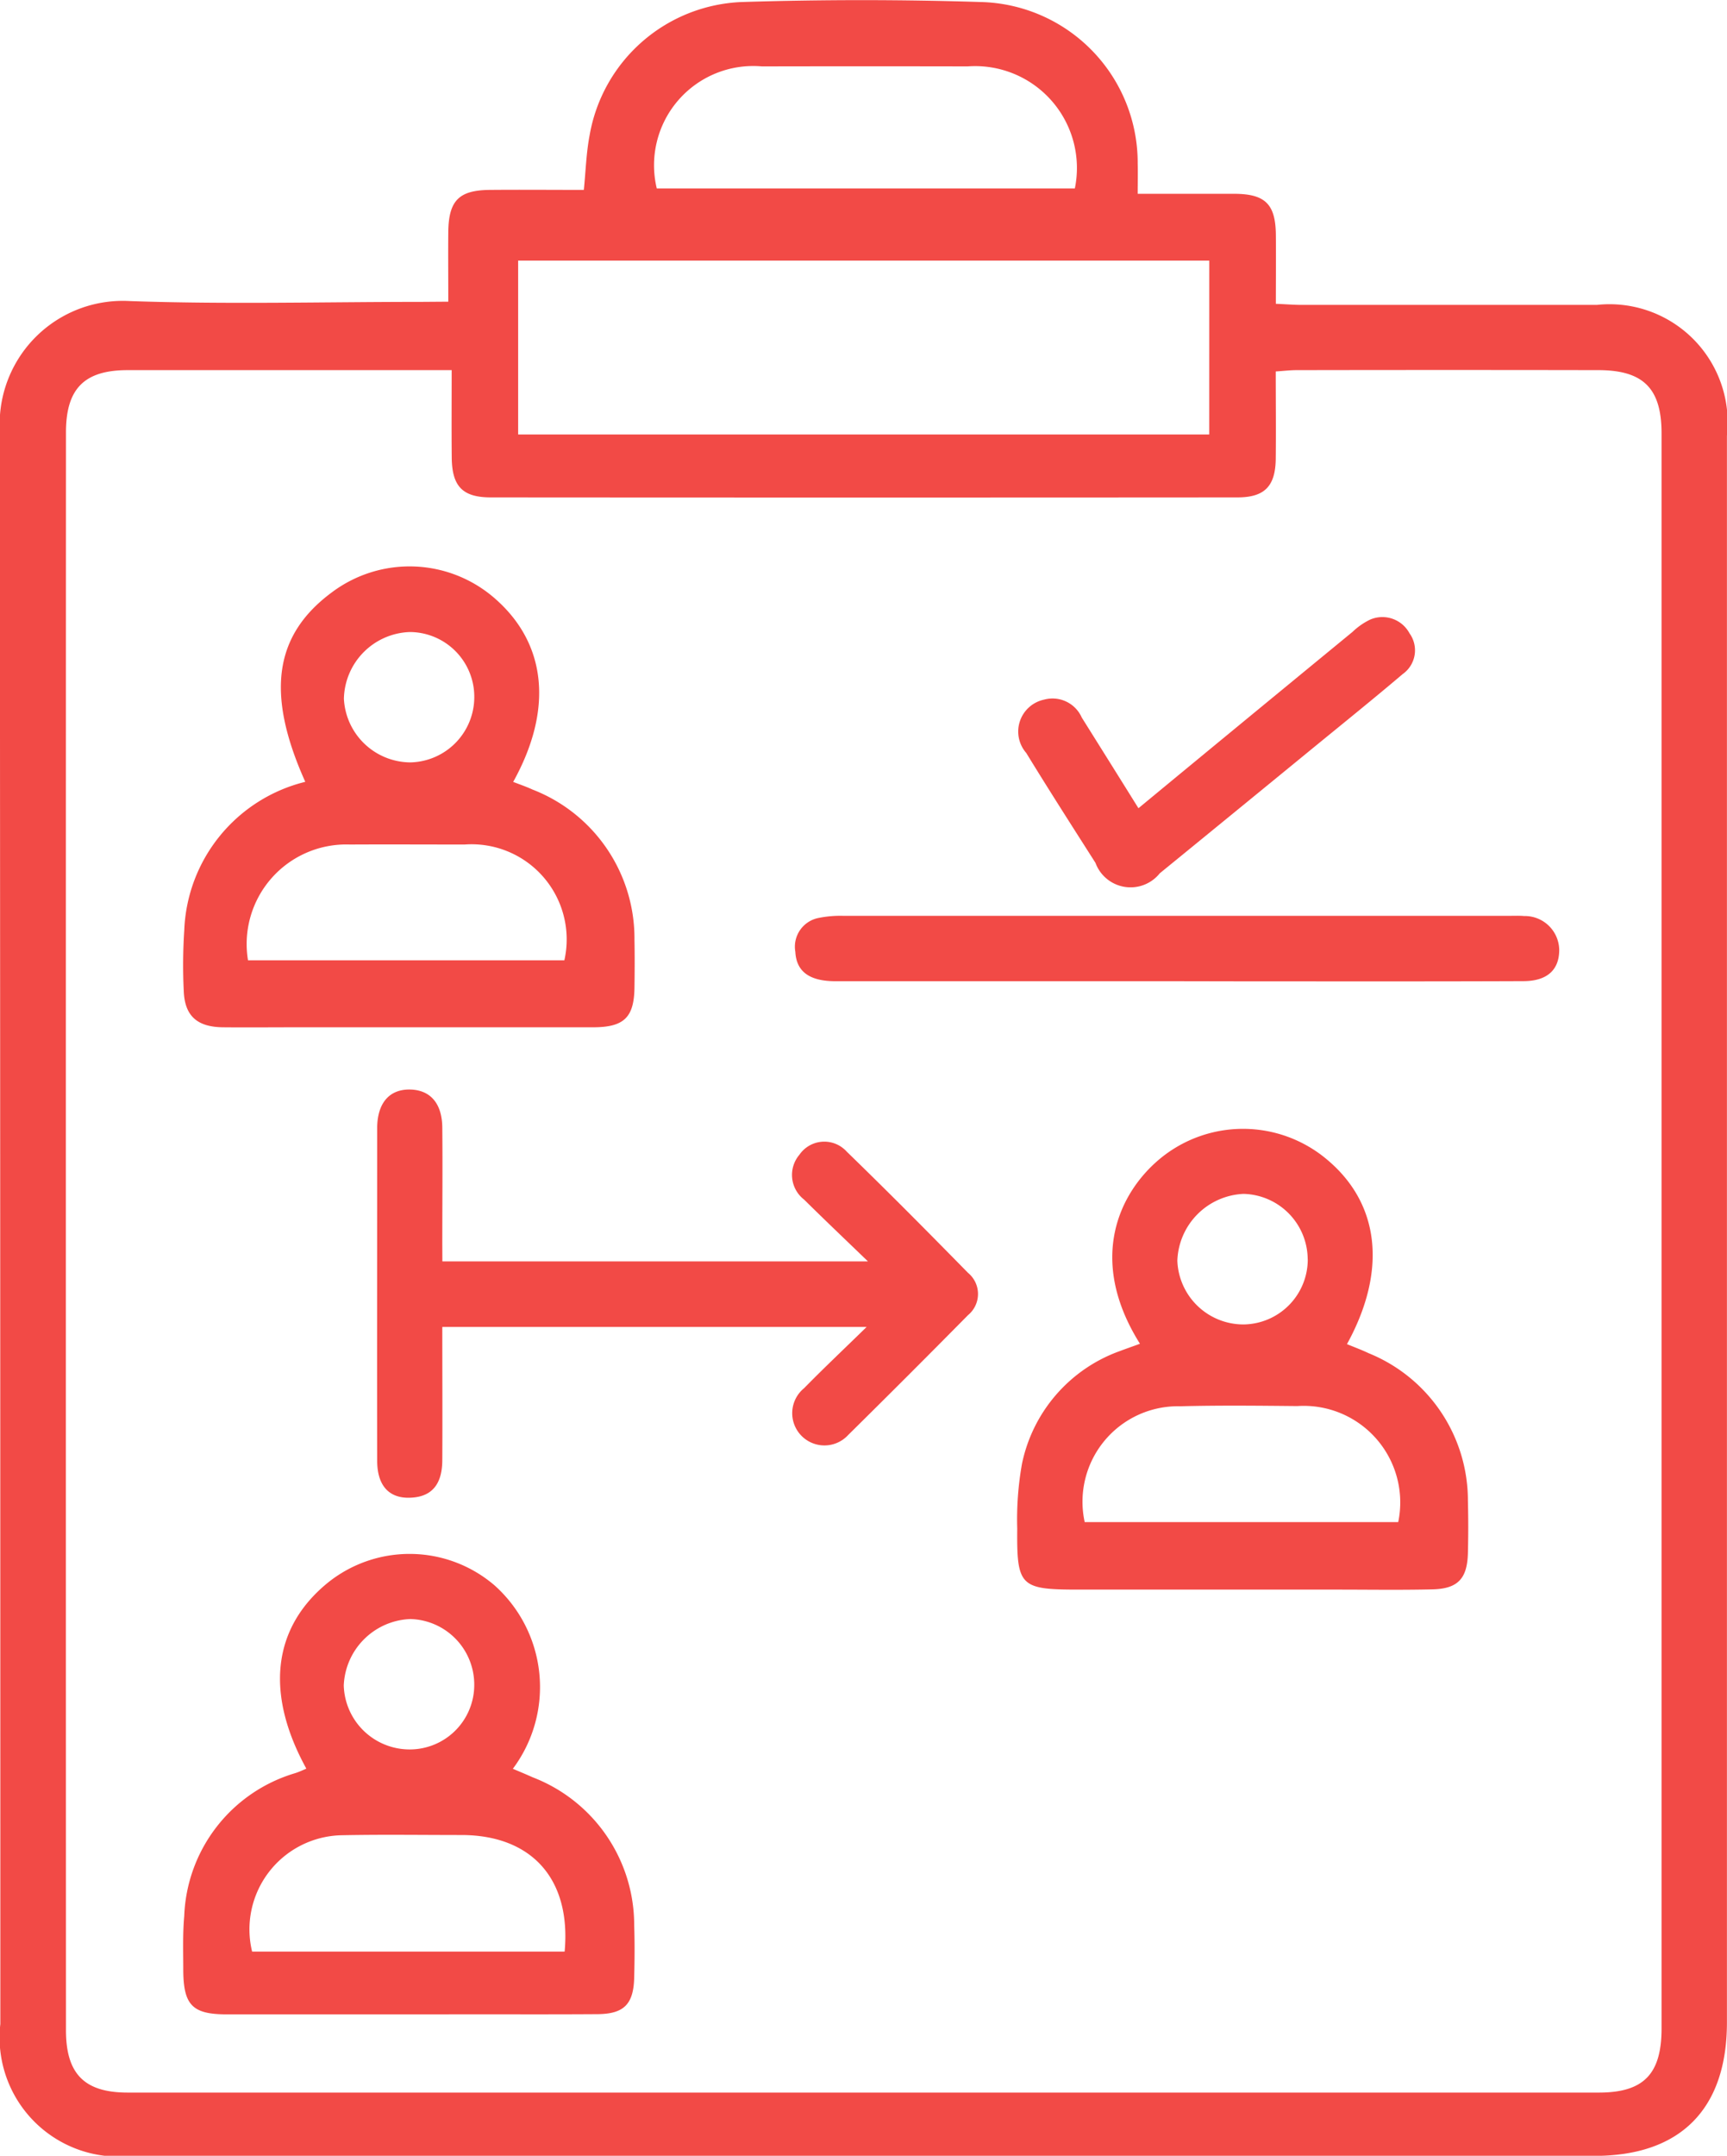
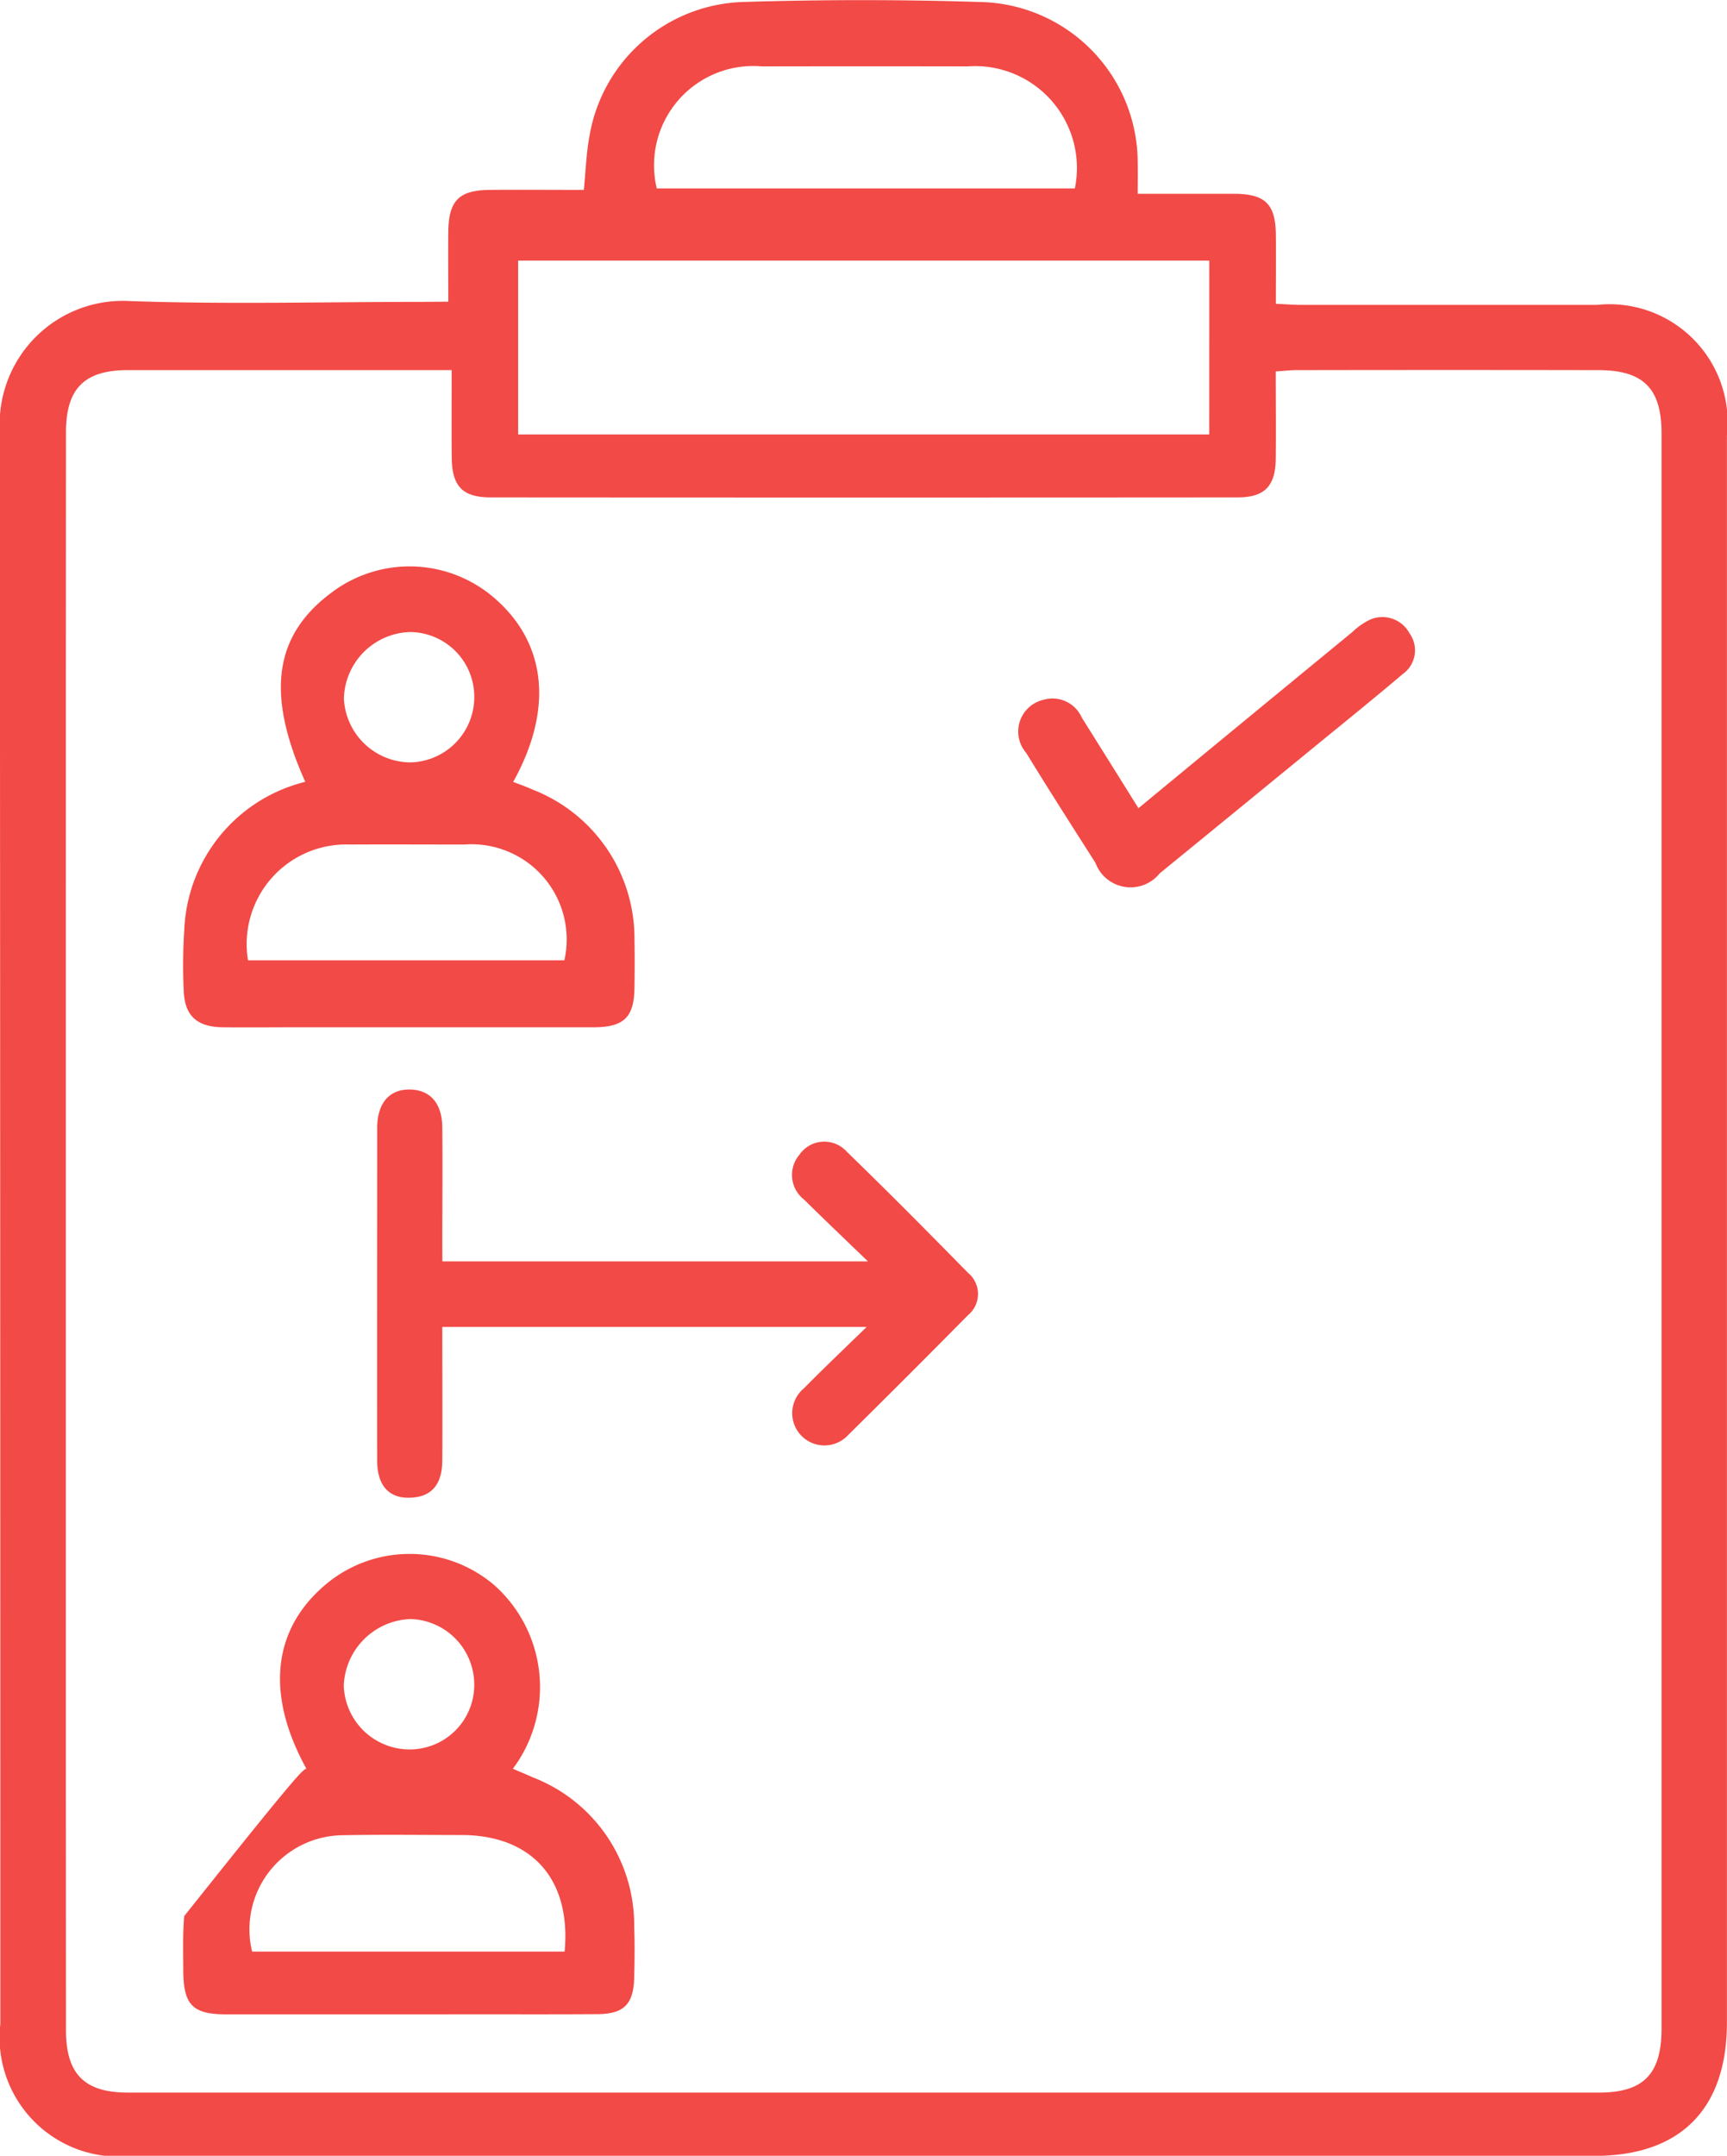
<svg xmlns="http://www.w3.org/2000/svg" width="50.479" height="62.991" viewBox="0 0 50.479 62.991">
  <defs>
    <style>.a{fill:#f24a46;}</style>
  </defs>
  <g transform="translate(-10.445 -7.085)">
    <path class="a" d="M23.548,15.9c0-.734-.006-1.385,0-2.037.011-.918.311-1.221,1.216-1.229s1.814,0,2.746,0c.056-.557.071-1.082.168-1.59a4.7,4.7,0,0,1,4.454-3.9c2.324-.073,4.653-.074,6.975,0a4.7,4.7,0,0,1,4.592,4.72c.007.27,0,.54,0,.884.991,0,1.914,0,2.838,0,.884.006,1.186.3,1.2,1.173.007.654,0,1.307,0,2.041.274.011.516.032.758.032,2.877,0,5.752,0,8.627,0a3.454,3.454,0,0,1,3.8,3.819V66.179c0,2.529-1.357,3.9-3.866,3.9H14.3a3.48,3.48,0,0,1-3.845-3.854q0-23.28-.015-46.559a3.6,3.6,0,0,1,3.8-3.784c2.83.1,5.666.024,8.5.024Zm.1,2h-.652q-4.407,0-8.817,0c-1.268,0-1.806.538-1.806,1.821q-.006,23.344,0,46.684c0,1.283.542,1.825,1.806,1.825q21.5,0,43,0c1.3,0,1.83-.534,1.832-1.864q0-23.308,0-46.619c0-1.316-.534-1.845-1.847-1.847q-4.407-.008-8.817,0c-.182,0-.367.022-.613.039,0,.875.009,1.715,0,2.557-.011.8-.328,1.123-1.121,1.123q-10.909.008-21.819,0c-.829,0-1.136-.322-1.145-1.162C23.641,19.642,23.647,18.821,23.647,17.907Zm22.143-3.2H25.59v5.08h20.2ZM29.642,12.591h12.22a2.976,2.976,0,0,0-3.134-3.566q-3.005-.006-6.014,0A2.9,2.9,0,0,0,29.642,12.591Z" transform="translate(0)" />
    <path class="a" d="M16.888,22.268c-1.158-2.579-.911-4.288.776-5.536a3.785,3.785,0,0,1,4.791.2c1.488,1.316,1.681,3.231.51,5.338.192.074.384.14.564.223a4.666,4.666,0,0,1,2.981,4.392c.009.464.007.929,0,1.395-.011.87-.305,1.158-1.2,1.16q-4.343,0-8.684,0c-.719,0-1.437.007-2.156,0-.749-.011-1.108-.339-1.134-1.063a15.669,15.669,0,0,1,.015-1.774A4.65,4.65,0,0,1,16.888,22.268Zm-1.674,5.215h9.247A2.78,2.78,0,0,0,21.545,24.1c-1.119,0-2.236-.006-3.355,0A2.909,2.909,0,0,0,15.214,27.483Zm6.614-7.7a1.892,1.892,0,0,0-1.884-1.892,1.993,1.993,0,0,0-1.927,1.95A1.958,1.958,0,0,0,19.96,21.7,1.91,1.91,0,0,0,21.828,19.784Z" transform="translate(2.48 7.662)" />
-     <path class="a" d="M30,31.079c-1.553-2.473-.6-4.433.6-5.418a3.808,3.808,0,0,1,4.851.022c1.558,1.29,1.784,3.253.6,5.407.214.089.43.168.635.266a4.646,4.646,0,0,1,2.9,4.316c.013.508.013,1.015,0,1.523-.019.747-.292,1.043-1.037,1.061-.929.022-1.86.007-2.791.007H28.213c-1.713,0-1.815-.091-1.8-1.78a9.266,9.266,0,0,1,.138-1.892,4.458,4.458,0,0,1,2.867-3.3C29.595,31.224,29.774,31.163,30,31.079Zm-1.618,5.212h9.167A2.822,2.822,0,0,0,34.6,32.9c-1.14-.011-2.279-.024-3.419.006A2.79,2.79,0,0,0,28.385,36.291Zm6.521-7.677A1.922,1.922,0,0,0,33.028,26.7a2.025,2.025,0,0,0-1.935,1.955,1.934,1.934,0,0,0,1.935,1.86A1.9,1.9,0,0,0,34.905,28.614Z" transform="translate(13.765 15.27)" />
-     <path class="a" d="M16.917,37.744c-1.21-2.2-.983-4.108.609-5.417a3.814,3.814,0,0,1,4.893.063,3.987,3.987,0,0,1,.534,5.359c.2.084.389.162.579.248A4.628,4.628,0,0,1,26.5,42.321c.017.506.013,1.015,0,1.521-.017.782-.294,1.071-1.076,1.076-1.562.011-3.124,0-4.689.006q-3.072,0-6.145,0c-1,0-1.264-.268-1.27-1.288,0-.527-.019-1.058.028-1.583a4.53,4.53,0,0,1,3.24-4.176C16.7,37.841,16.791,37.8,16.917,37.744Zm7.55,5.346c.194-2.121-.963-3.4-3.007-3.406-1.162,0-2.324-.017-3.488.006a2.751,2.751,0,0,0-2.64,3.4ZM21.825,35.3a1.917,1.917,0,0,0-1.864-1.927,2.025,2.025,0,0,0-1.95,1.942,1.926,1.926,0,0,0,1.923,1.868A1.885,1.885,0,0,0,21.825,35.3Z" transform="translate(2.482 21.02)" />
+     <path class="a" d="M16.917,37.744c-1.21-2.2-.983-4.108.609-5.417a3.814,3.814,0,0,1,4.893.063,3.987,3.987,0,0,1,.534,5.359c.2.084.389.162.579.248A4.628,4.628,0,0,1,26.5,42.321c.017.506.013,1.015,0,1.521-.017.782-.294,1.071-1.076,1.076-1.562.011-3.124,0-4.689.006q-3.072,0-6.145,0c-1,0-1.264-.268-1.27-1.288,0-.527-.019-1.058.028-1.583C16.7,37.841,16.791,37.8,16.917,37.744Zm7.55,5.346c.194-2.121-.963-3.4-3.007-3.406-1.162,0-2.324-.017-3.488.006a2.751,2.751,0,0,0-2.64,3.4ZM21.825,35.3a1.917,1.917,0,0,0-1.864-1.927,2.025,2.025,0,0,0-1.95,1.942,1.926,1.926,0,0,0,1.923,1.868A1.885,1.885,0,0,0,21.825,35.3Z" transform="translate(2.482 21.02)" />
    <path class="a" d="M18.274,29.207h12.44c-.706-.68-1.292-1.238-1.869-1.808a.911.911,0,0,1-.136-1.307A.883.883,0,0,1,30.094,26c1.2,1.164,2.374,2.348,3.543,3.54a.8.8,0,0,1,0,1.238q-1.737,1.76-3.5,3.5a.942.942,0,1,1-1.289-1.367c.56-.572,1.143-1.121,1.827-1.789H18.272c0,1.3.007,2.6,0,3.906-.006.672-.289,1.02-.829,1.076-.683.073-1.073-.3-1.074-1.069-.006-2.916,0-5.832,0-8.748,0-.339,0-.678,0-1.015.015-.7.361-1.095.953-1.087s.942.395.95,1.106c.011,1.14,0,2.281,0,3.422Z" transform="translate(5.101 14.736)" />
-     <path class="a" d="M34.066,23.37q-4.98,0-9.96,0c-.76,0-1.145-.279-1.175-.86a.856.856,0,0,1,.691-.991,3.185,3.185,0,0,1,.693-.06q9.767,0,19.536,0c.127,0,.253-.006.38.006a1.006,1.006,0,0,1,1.028.989c0,.581-.348.912-1.045.914-2.665.011-5.327.006-7.992.006Z" transform="translate(10.761 12.386)" />
    <path class="a" d="M29.934,22.353C32.056,20.6,34.123,18.9,36.192,17.2a1.98,1.98,0,0,1,.514-.358.9.9,0,0,1,1.151.4.85.85,0,0,1-.2,1.192c-.853.724-1.724,1.426-2.59,2.134q-2.254,1.846-4.51,3.687a1.093,1.093,0,0,1-1.879-.305c-.68-1.067-1.363-2.132-2.024-3.212a.953.953,0,0,1,.523-1.558.934.934,0,0,1,1.1.523C28.813,20.558,29.349,21.414,29.934,22.353Z" transform="translate(13.787 8.348)" />
  </g>
</svg>